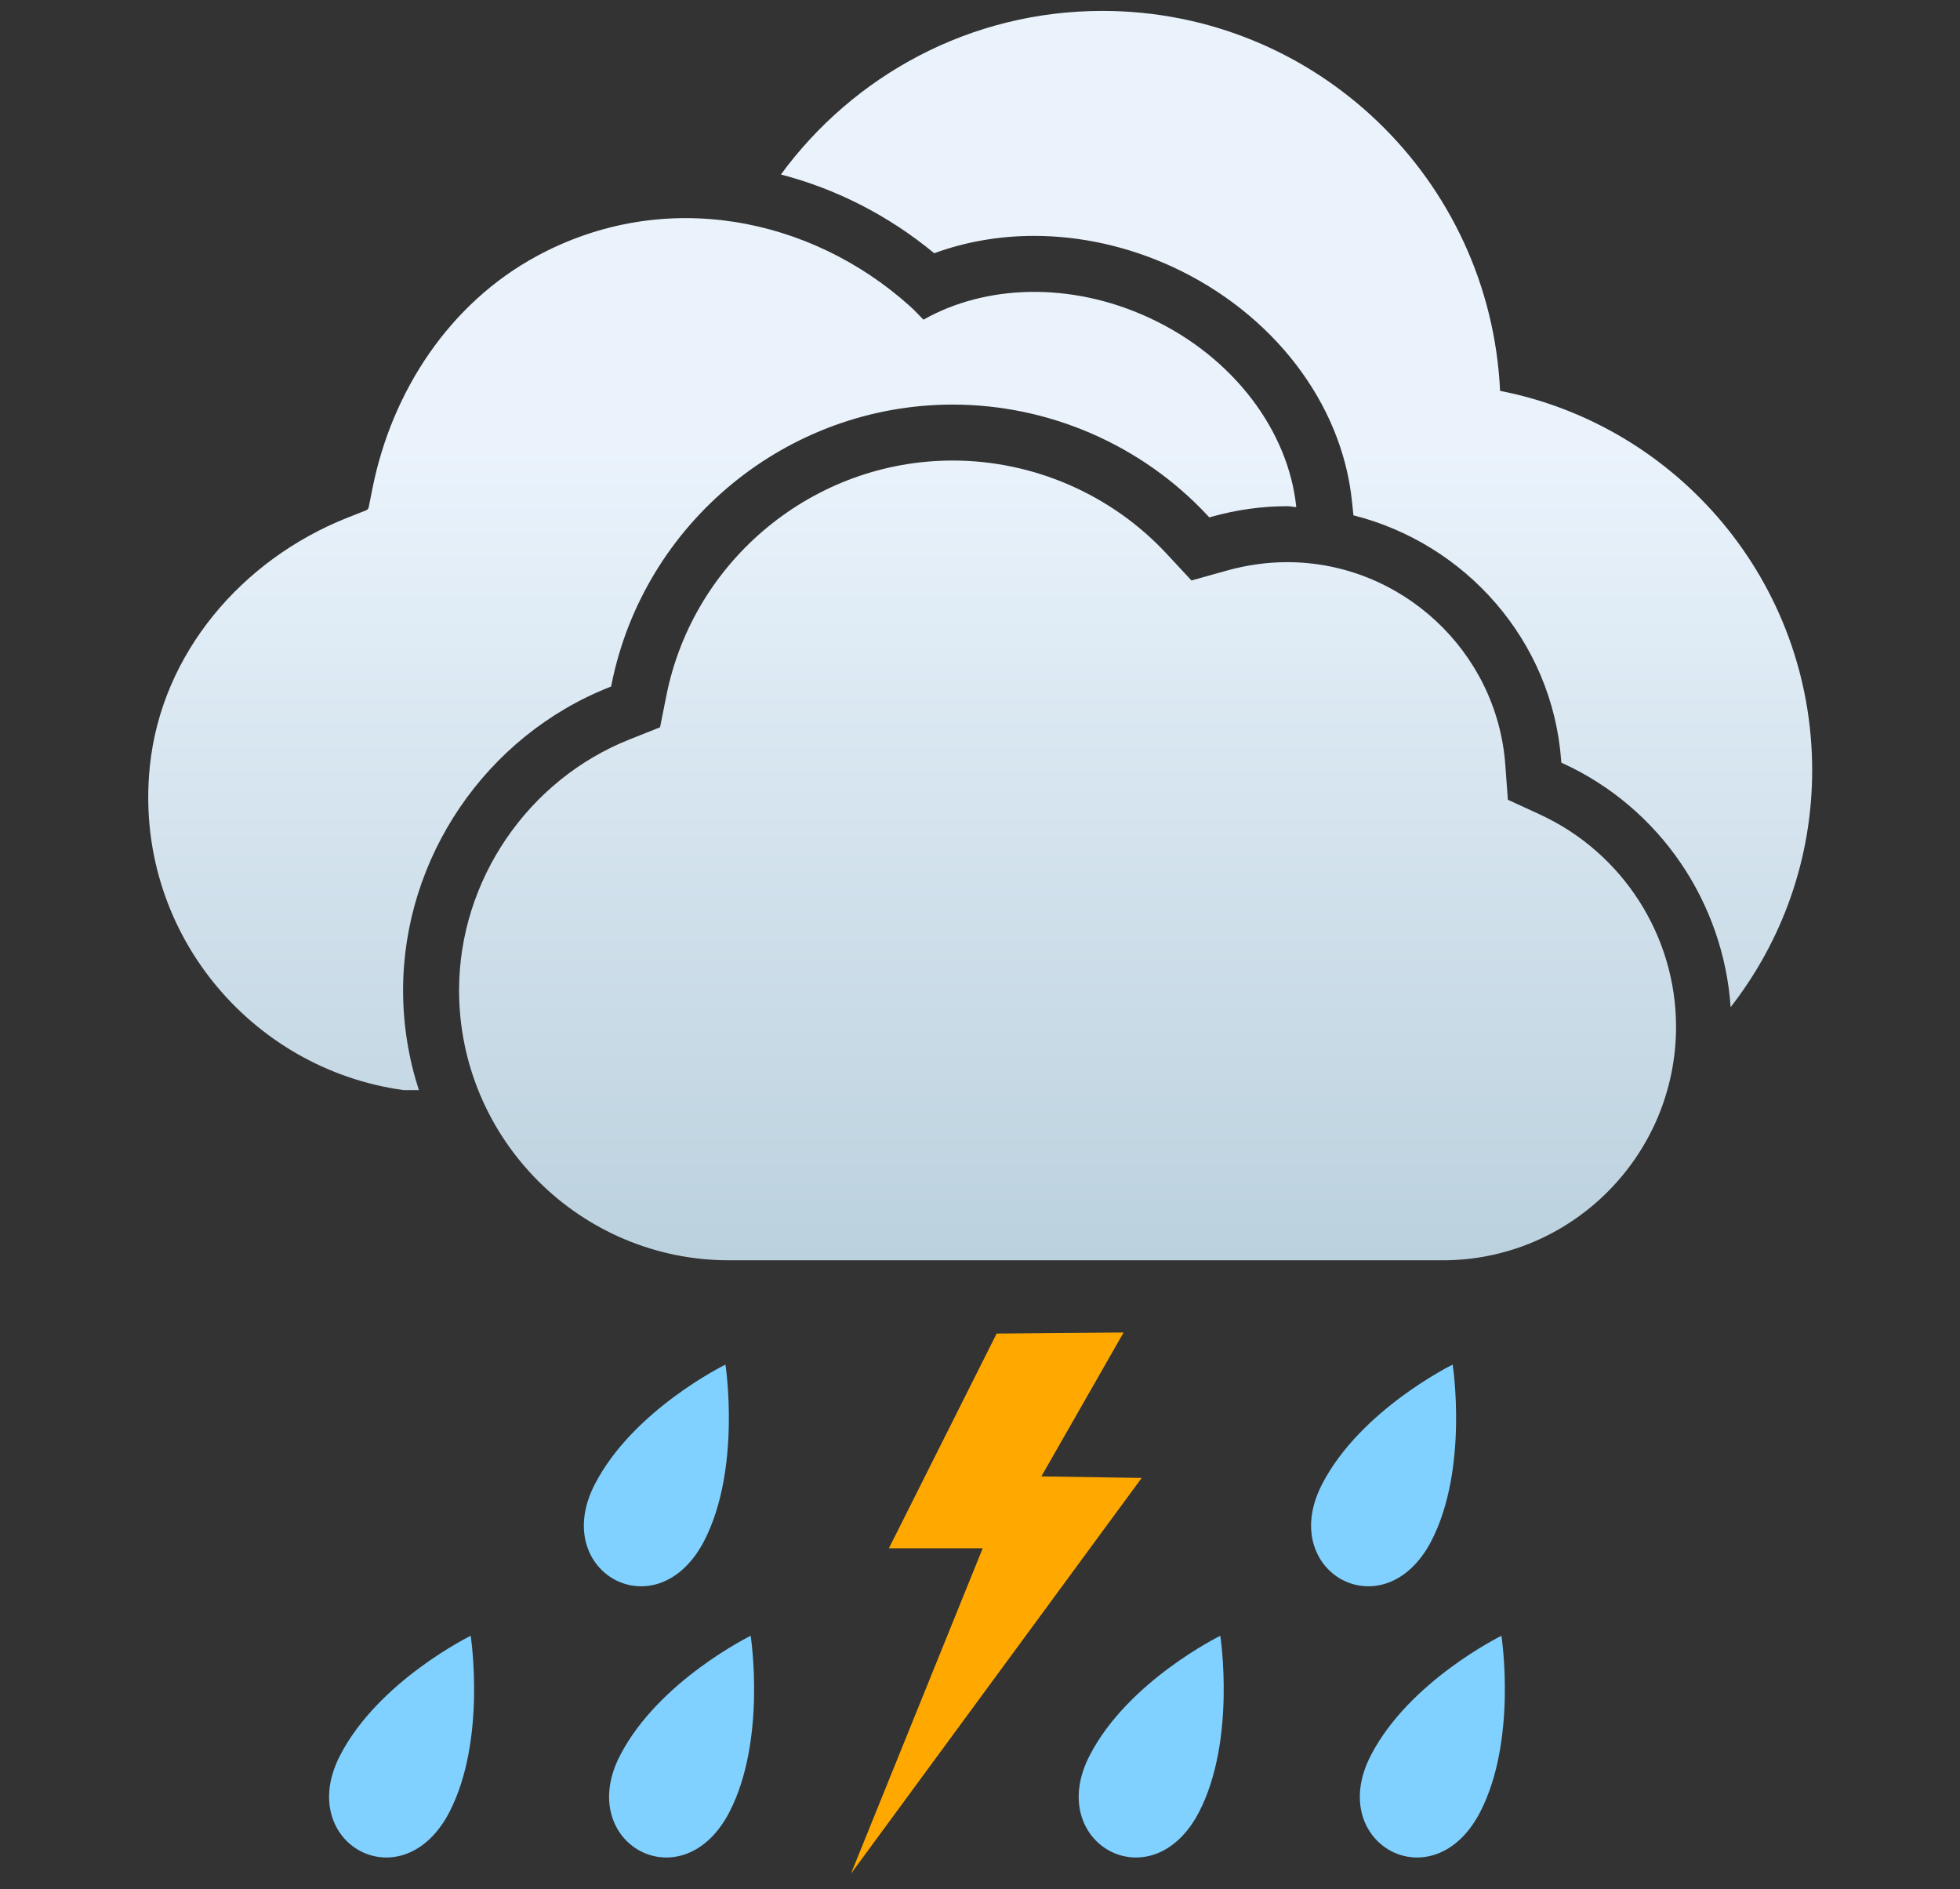
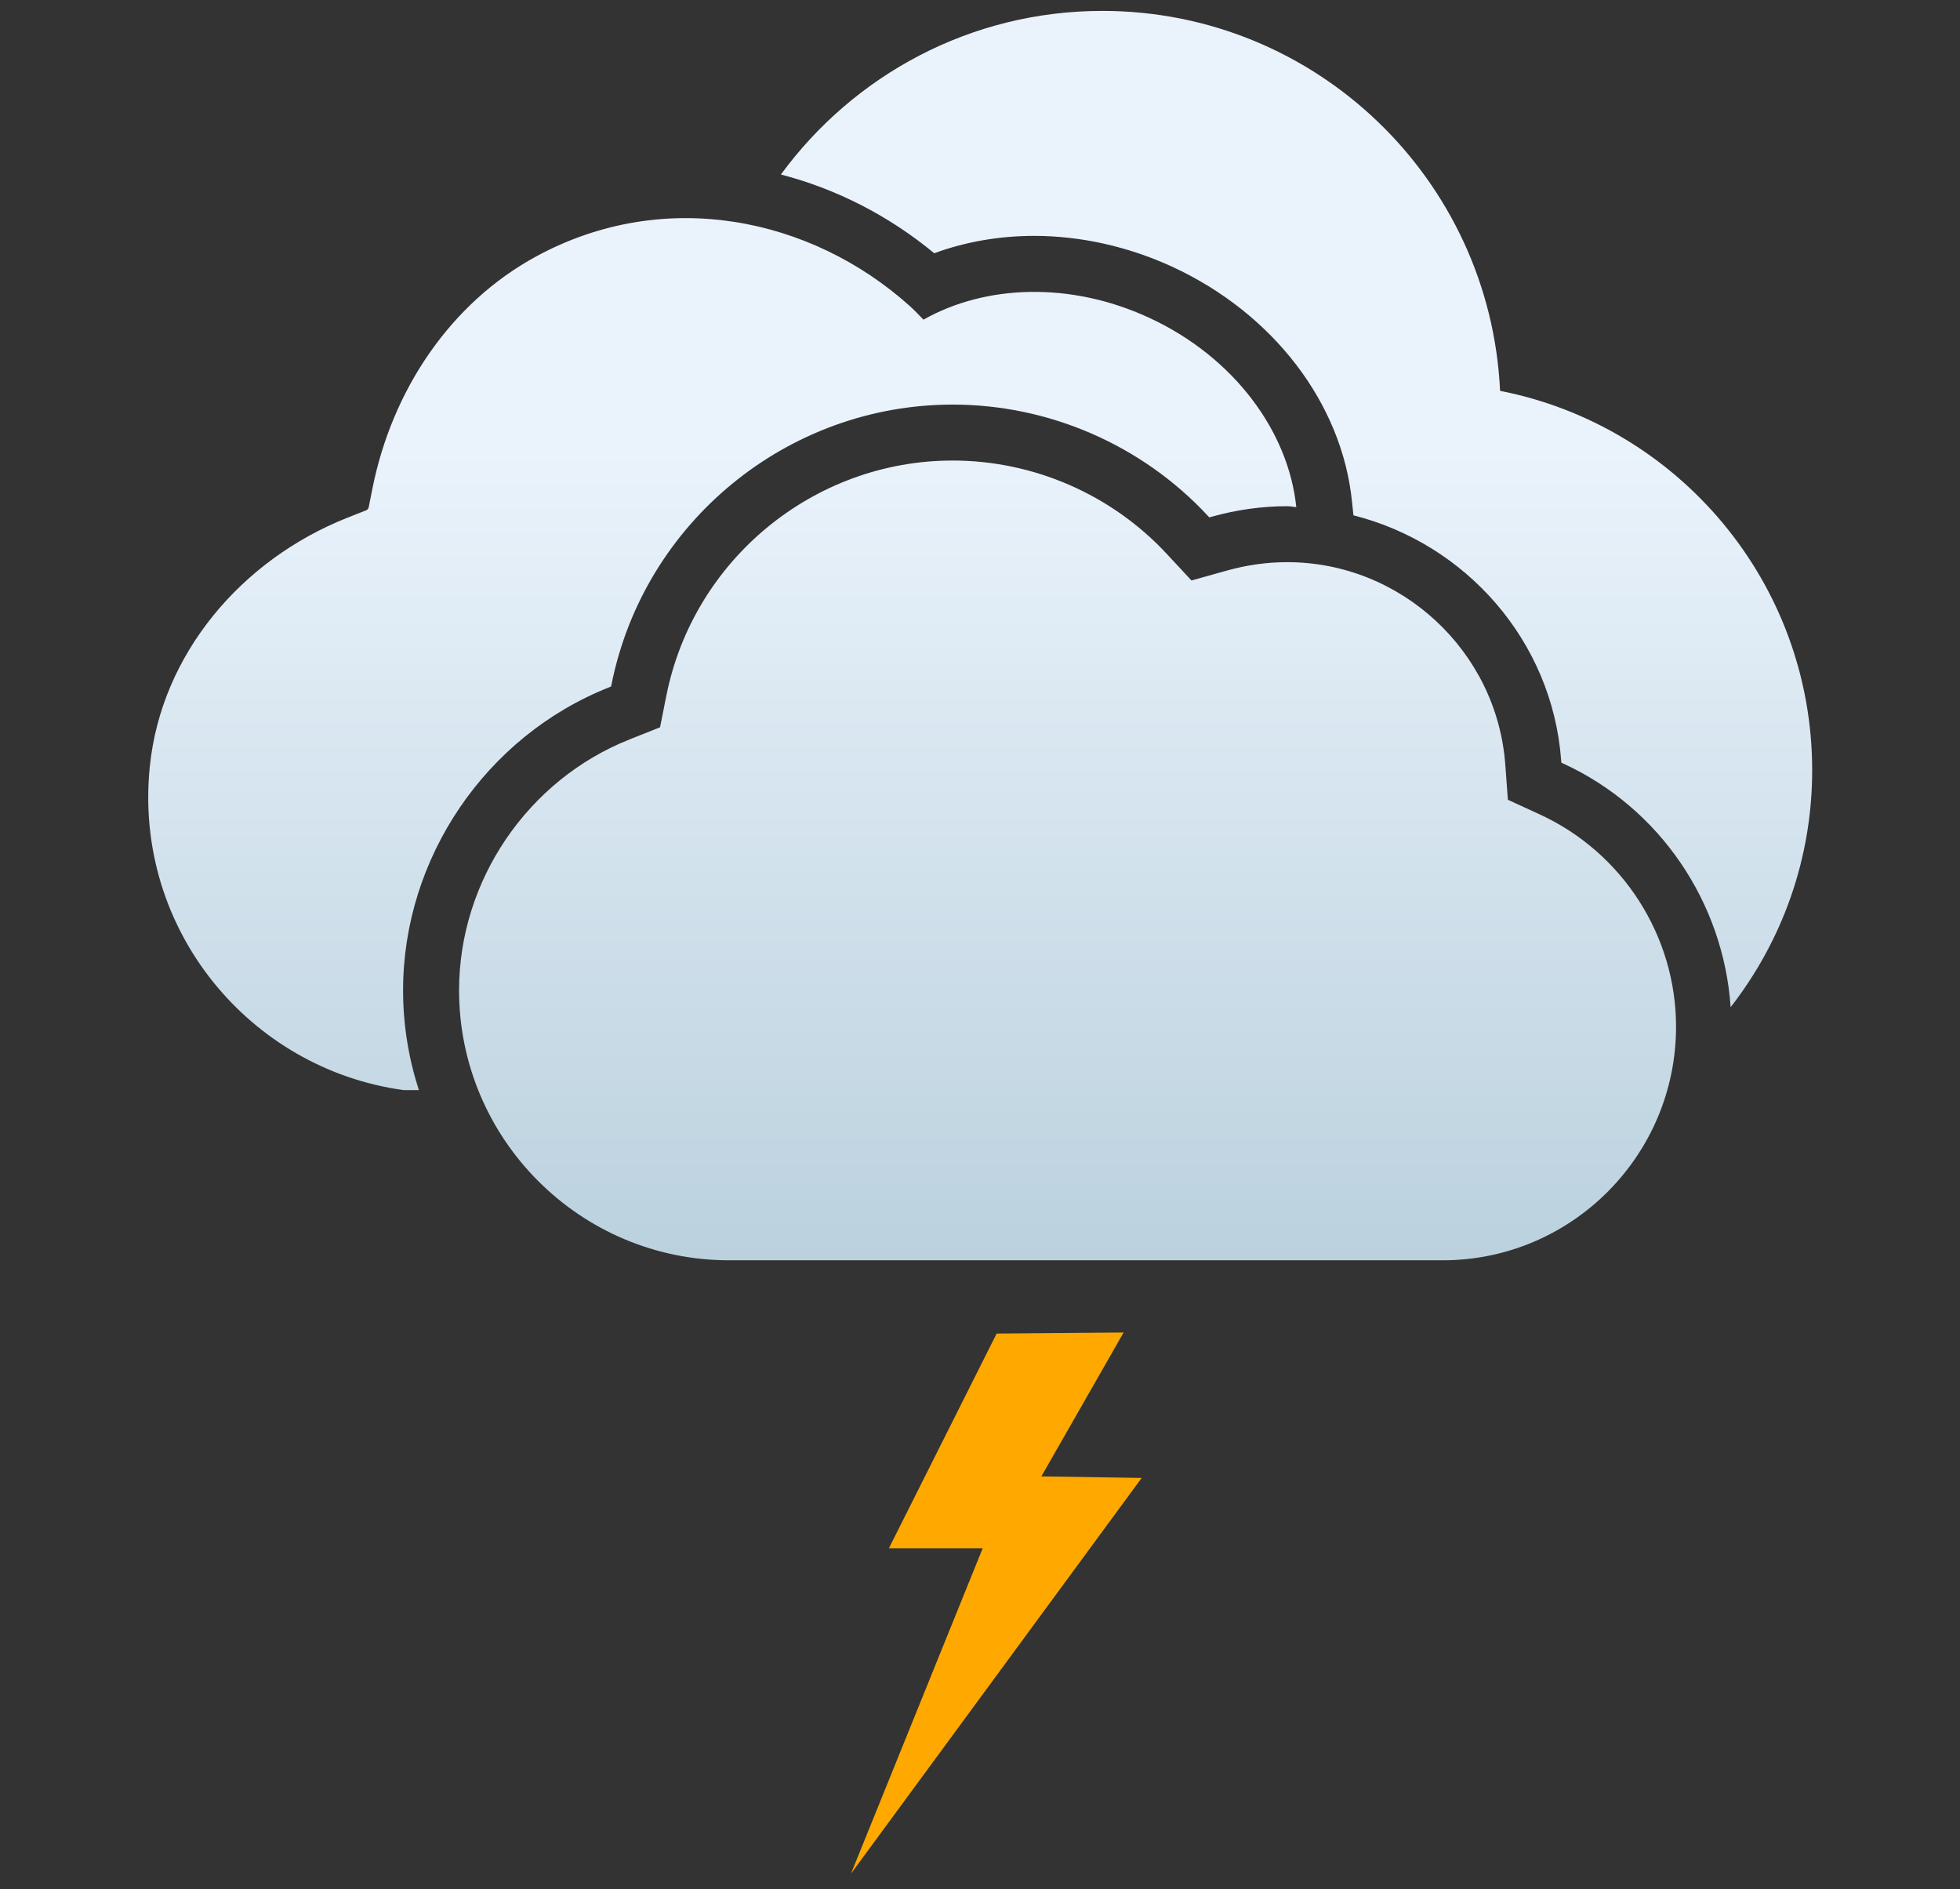
<svg xmlns="http://www.w3.org/2000/svg" width="55" height="53" viewBox="0 0 55 53" fill="none">
  <rect x="0" y="0" width="55" height="53" fill="#333333" stroke="none" />
  <g clip-path="url(#clip0_51_932)">
    <path fill-rule="evenodd" clip-rule="evenodd" d="M43.213 22.852C45.534 23.921 47.032 26.257 47.032 28.805C47.032 32.419 44.096 35.359 40.487 35.359H20.459C16.282 35.359 12.882 31.959 12.882 27.783C12.882 24.707 14.807 21.878 17.672 20.743L18.522 20.405L18.7 19.511C19.465 15.692 22.845 12.921 26.733 12.921C29.004 12.921 31.192 13.874 32.737 15.536L33.434 16.286L34.421 16.01C34.984 15.852 35.555 15.772 36.119 15.772C39.316 15.772 42.004 18.266 42.24 21.449L42.313 22.438L43.213 22.852ZM42.094 10.966C47.084 11.943 50.851 16.335 50.852 21.61C50.852 24.118 49.993 26.42 48.564 28.257C48.362 25.316 46.579 22.671 43.872 21.424L43.813 21.397L43.808 21.333C43.559 17.974 41.127 15.252 37.979 14.458L37.938 14.066C37.656 11.312 35.726 8.792 32.9 7.486C31.667 6.918 30.326 6.618 29.022 6.618C28.04 6.618 27.088 6.784 26.216 7.105C24.935 6.047 23.466 5.299 21.913 4.896C23.949 2.118 27.225 0.306 30.934 0.306C36.934 0.306 41.816 5.034 42.094 10.966ZM11.311 27.783C11.311 28.76 11.468 29.7 11.754 30.584C11.501 30.585 11.335 30.585 11.323 30.584C7.006 29.991 3.737 26.073 4.204 21.504C4.526 18.339 6.786 15.701 9.742 14.528L10.275 14.317C10.312 14.303 10.338 14.271 10.346 14.232L10.453 13.696C10.999 10.969 12.621 8.503 15.069 7.182C18.655 5.246 22.756 6.1 25.523 8.58C25.662 8.704 25.786 8.838 25.913 8.969C27.64 7.992 30.02 7.888 32.242 8.913C34.639 10.02 36.16 12.119 36.375 14.227C36.289 14.223 36.207 14.202 36.121 14.202C35.414 14.202 34.699 14.302 33.998 14.498L33.934 14.516L33.888 14.466C32.047 12.486 29.439 11.351 26.734 11.351C22.097 11.351 18.071 14.652 17.16 19.203L17.148 19.261L17.093 19.283C13.634 20.653 11.311 24.069 11.311 27.783Z" fill="url(#paint0_linear_51_932)" />
    <path fill-rule="evenodd" clip-rule="evenodd" d="M32.037 41.465L29.222 41.422L31.53 37.385L27.967 37.415L24.944 43.438H27.576L23.88 52.567L32.037 41.465Z" fill="#FFA900" />
-     <path fill-rule="evenodd" clip-rule="evenodd" d="M20.469 50.838C19.146 53.392 16.127 51.721 17.397 49.256C18.475 47.161 21.065 45.894 21.065 45.894C21.065 45.894 21.515 48.809 20.469 50.838ZM33.647 50.838C32.324 53.392 29.305 51.721 30.575 49.256C31.653 47.161 34.243 45.894 34.243 45.894C34.243 45.894 34.693 48.809 33.647 50.838ZM40.168 43.229C38.845 45.783 35.826 44.112 37.096 41.647C38.174 39.552 40.764 38.285 40.764 38.285C40.764 38.285 41.214 41.201 40.168 43.229ZM41.536 50.838C40.213 53.392 37.194 51.721 38.464 49.256C39.542 47.161 42.132 45.894 42.132 45.894C42.132 45.894 42.582 48.809 41.536 50.838ZM12.612 50.838C11.289 53.392 8.27 51.721 9.54 49.256C10.618 47.161 13.208 45.894 13.208 45.894C13.208 45.894 13.658 48.809 12.612 50.838ZM19.761 43.229C18.438 45.783 15.419 44.112 16.689 41.647C17.767 39.552 20.357 38.285 20.357 38.285C20.357 38.285 20.807 41.201 19.761 43.229Z" fill="#80D1FF" />
  </g>
  <defs>
    <linearGradient id="paint0_linear_51_932" x1="27.506" y1="0.306" x2="27.506" y2="35.359" gradientUnits="userSpaceOnUse">
      <stop offset="0.35" stop-color="#EAF3FC" />
      <stop offset="1" stop-color="#BBD1DE" />
    </linearGradient>
    <clipPath id="clip0_51_932">
      <rect width="55" height="53" fill="white" />
    </clipPath>
  </defs>
</svg>